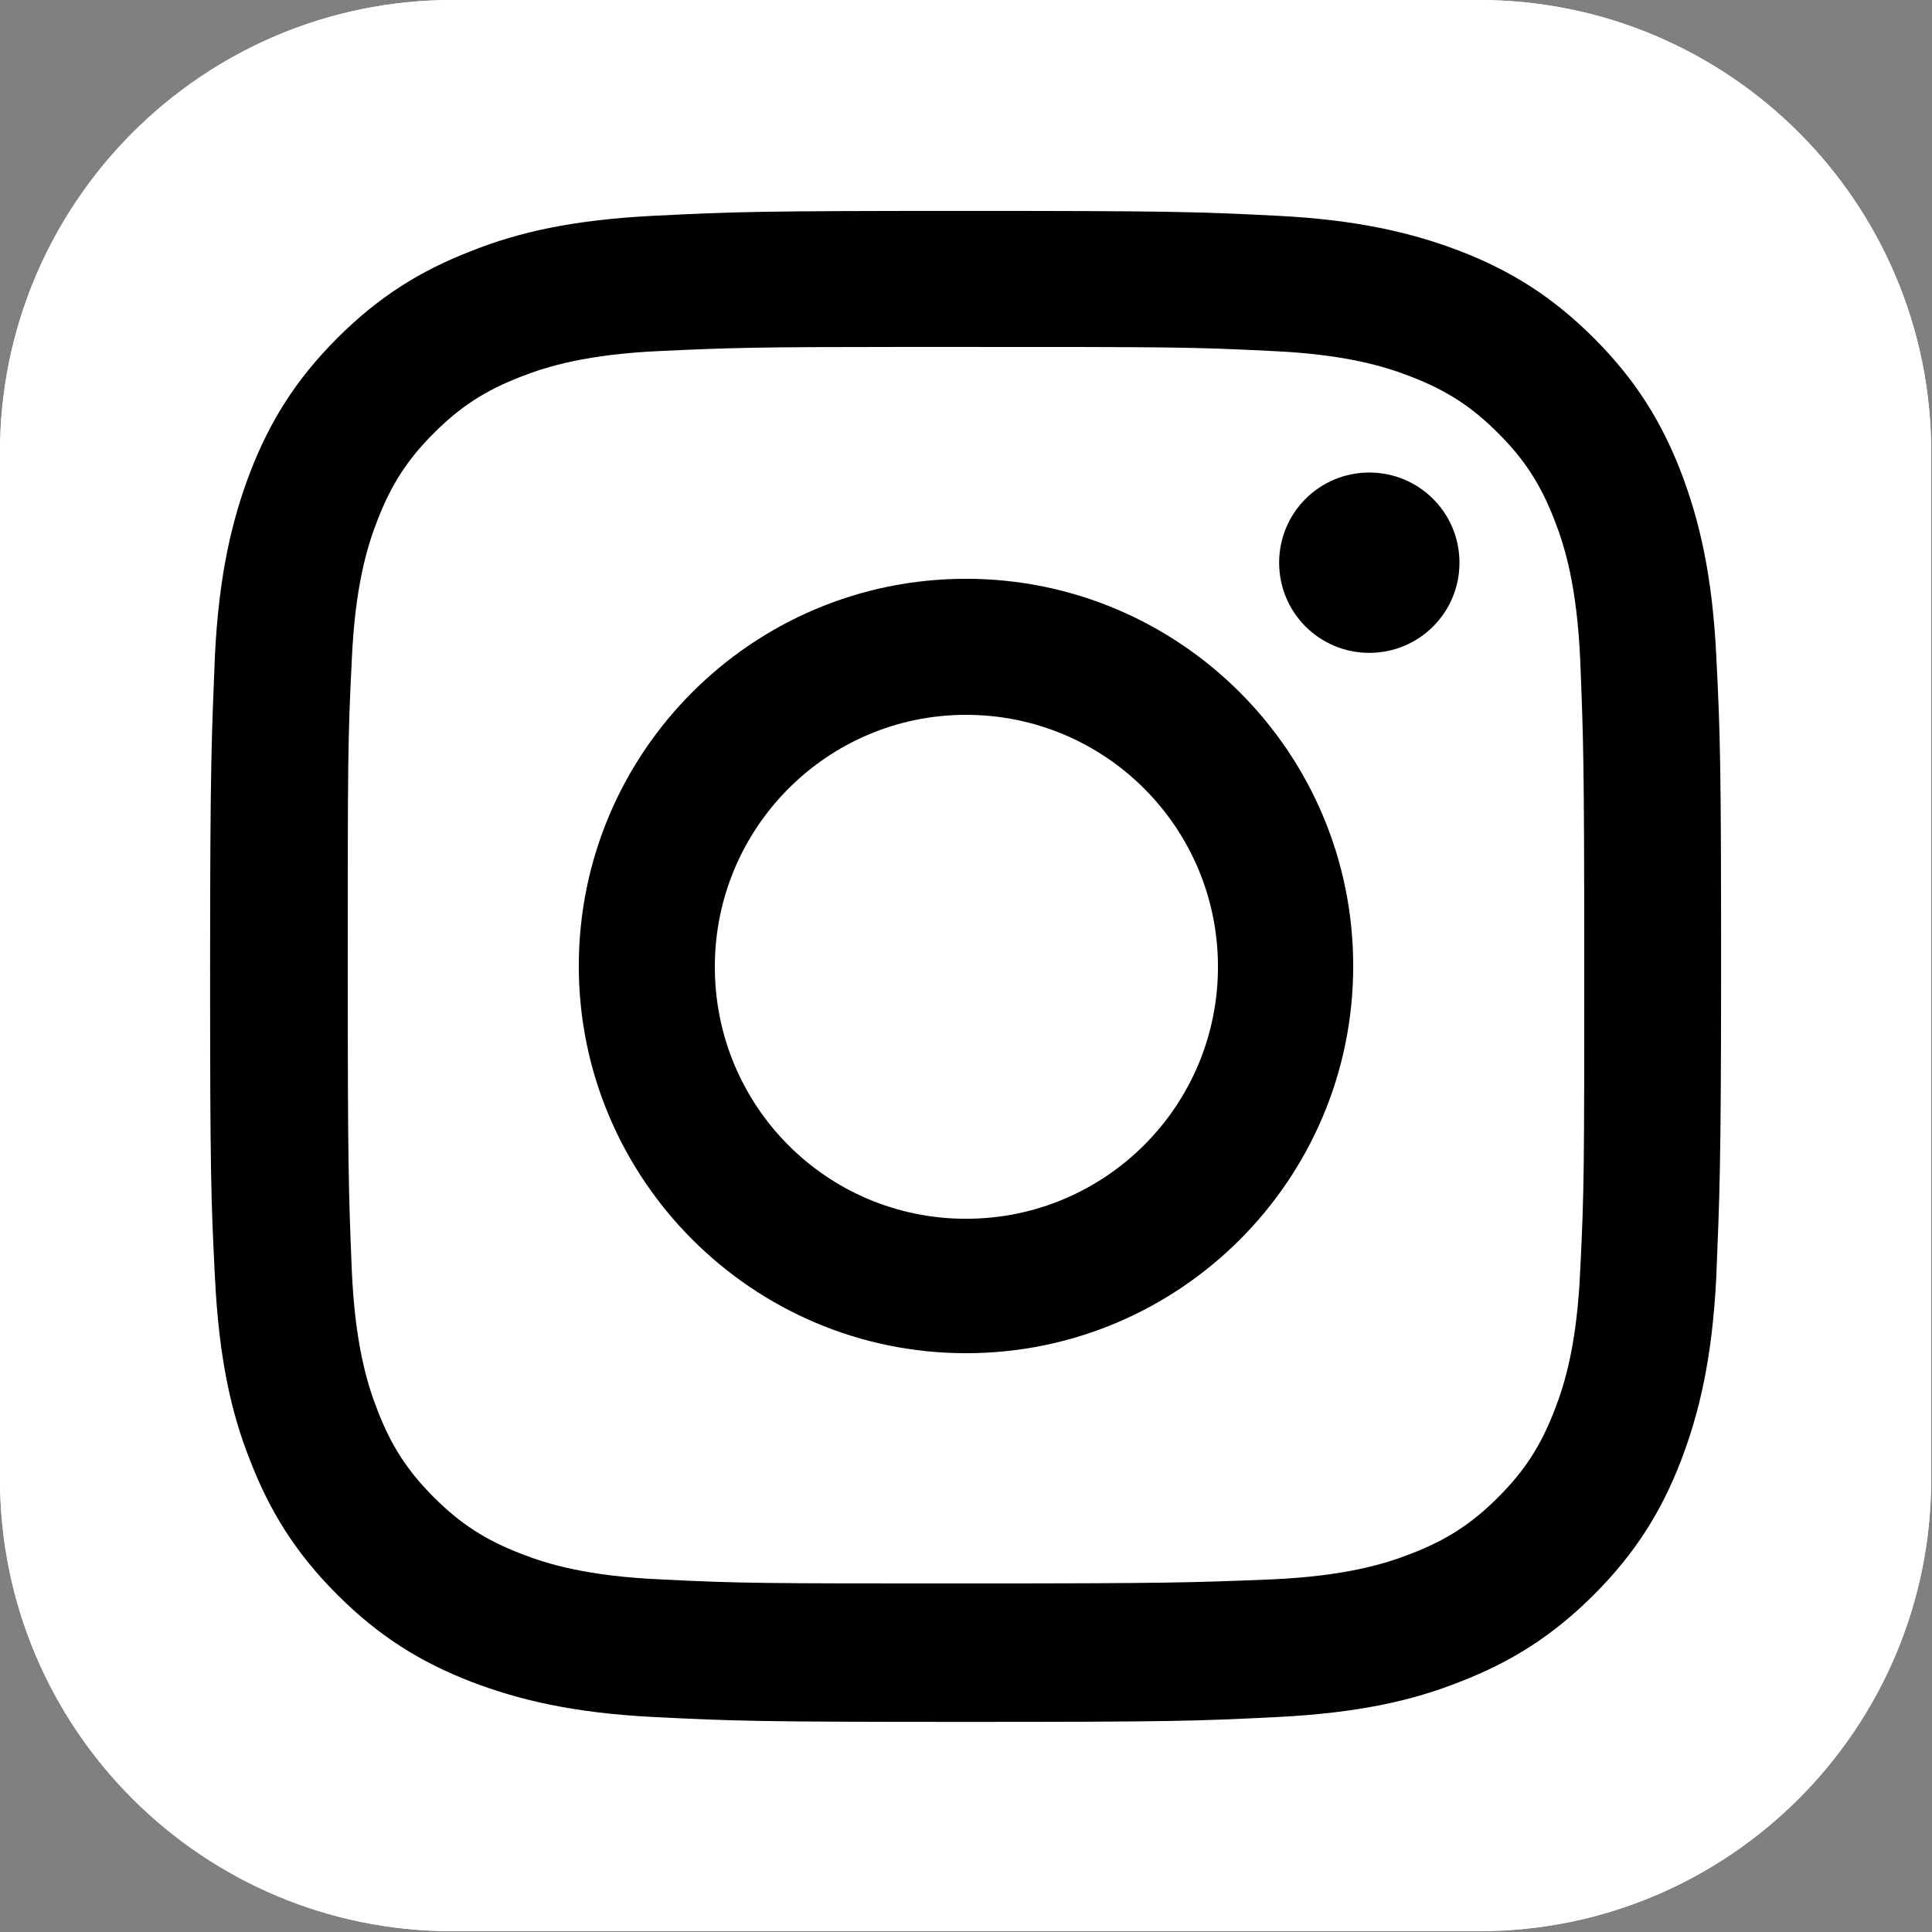
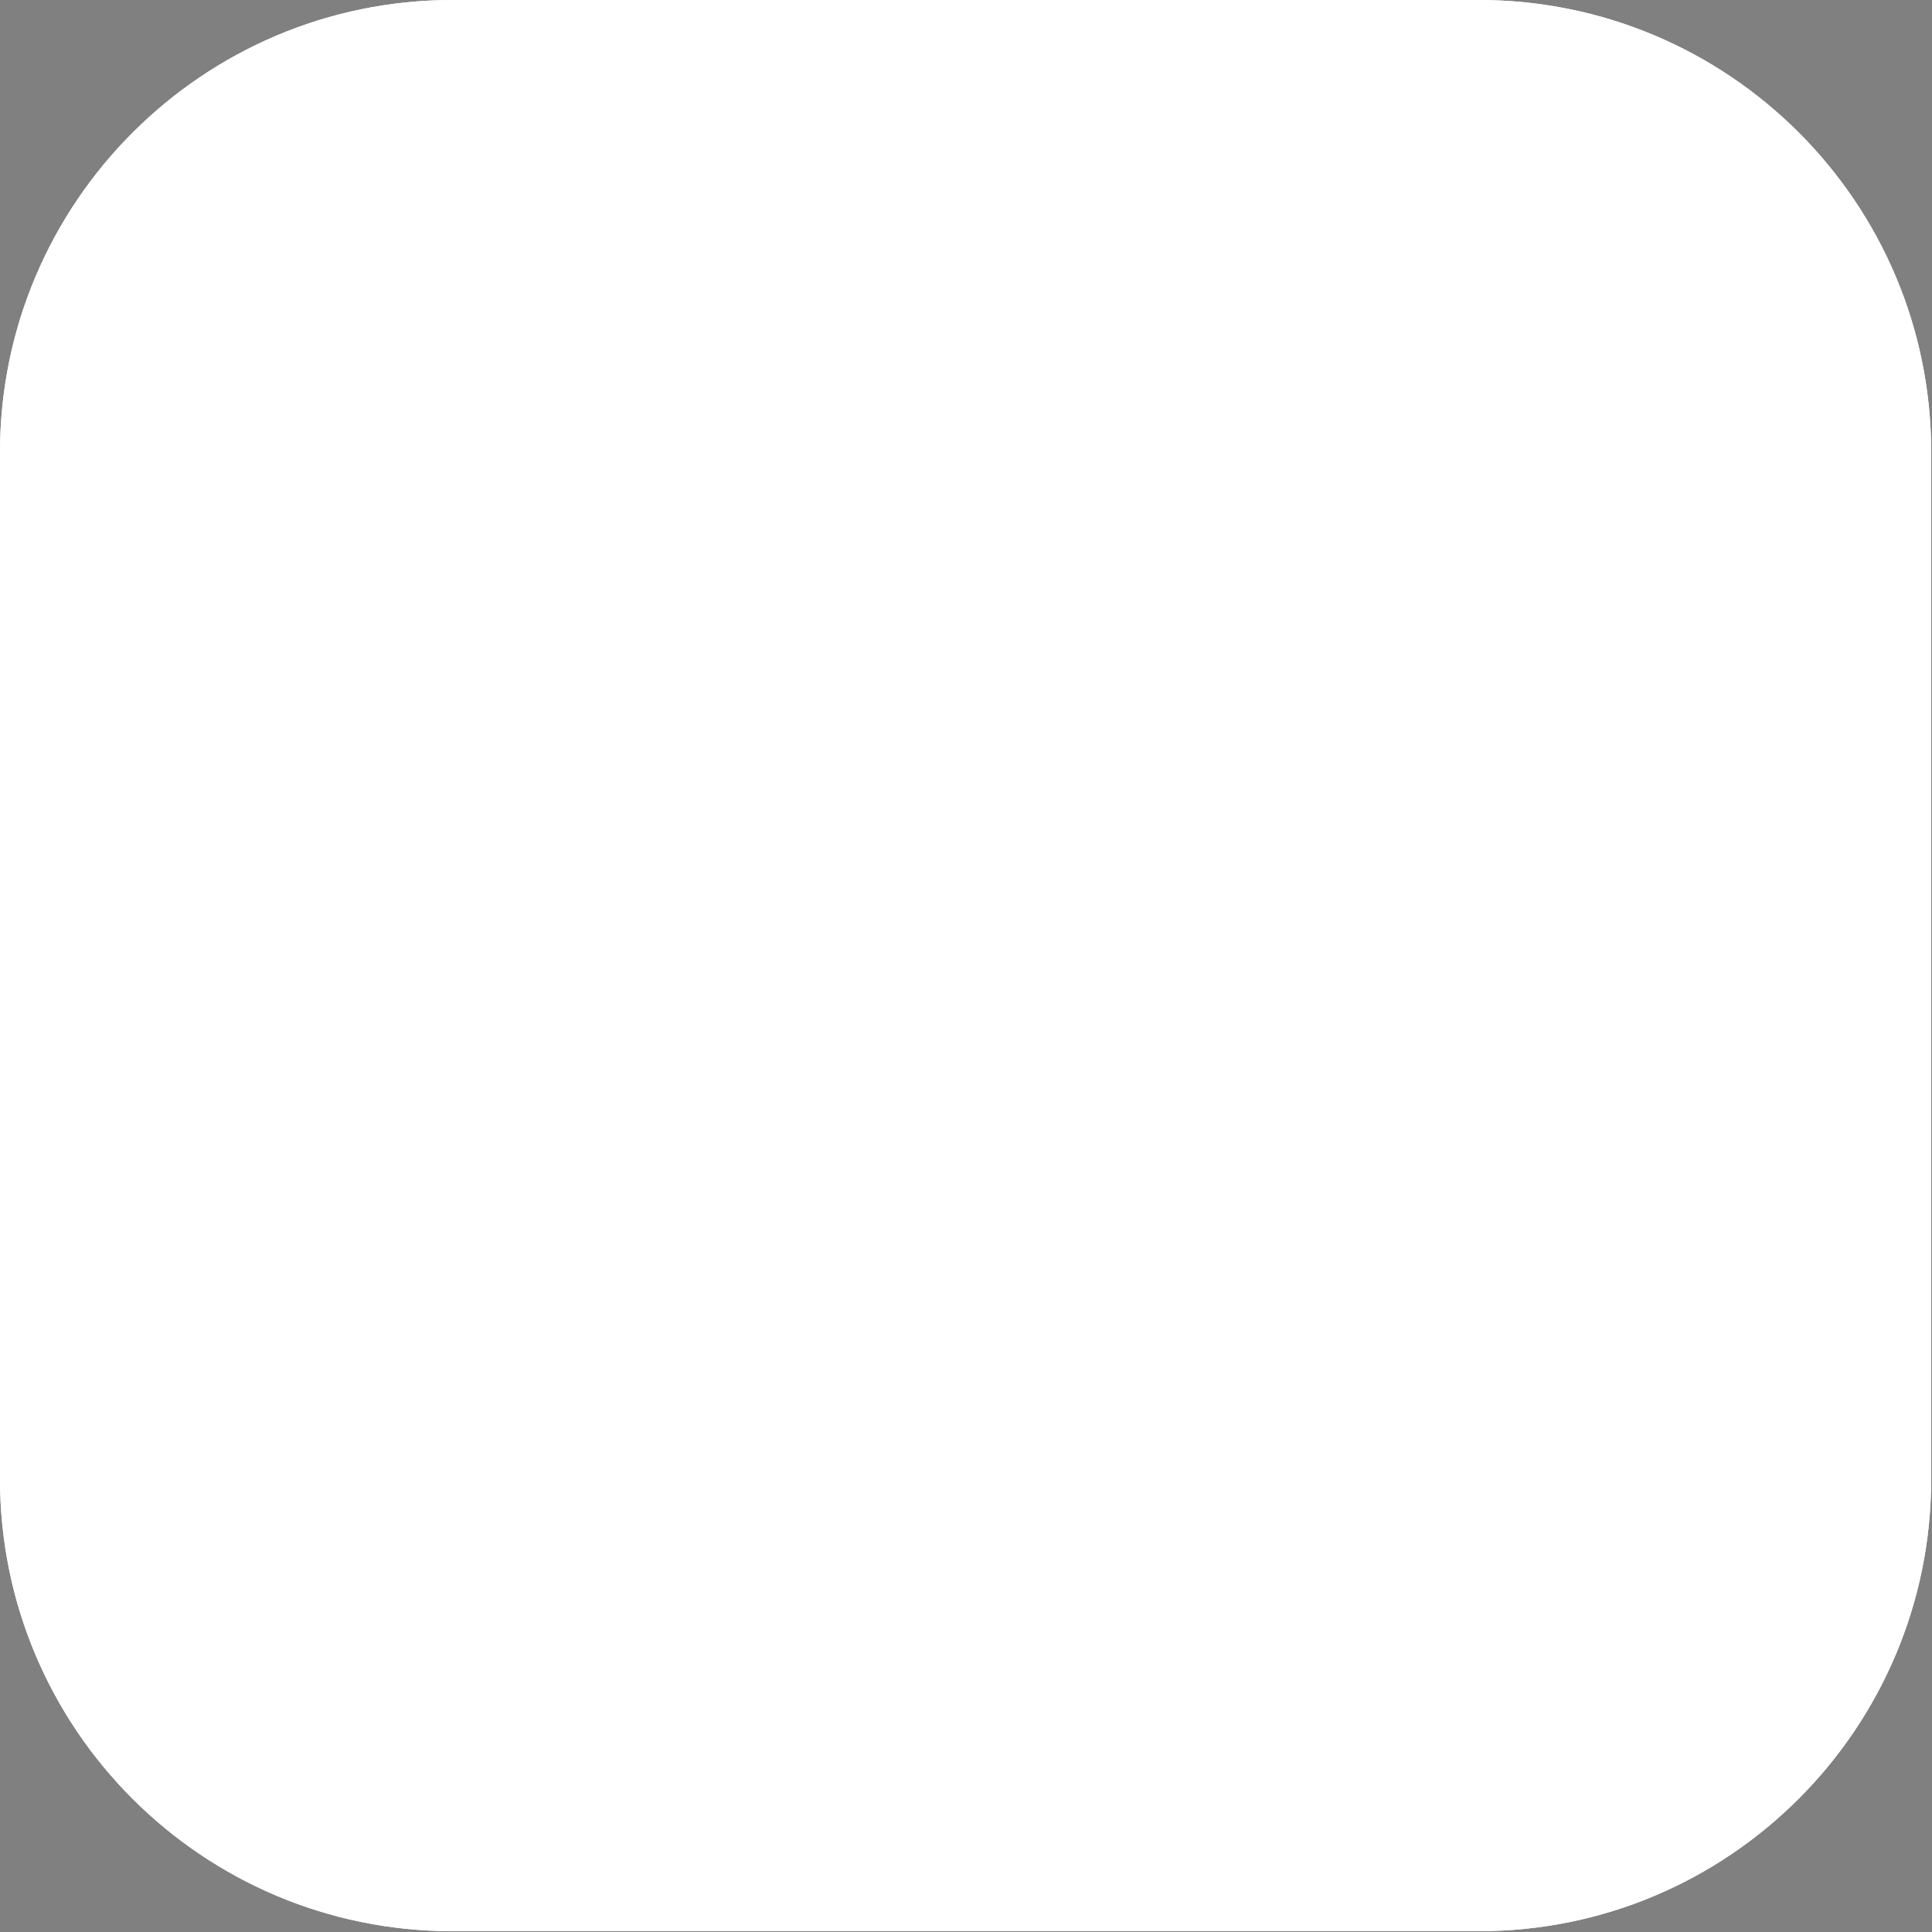
<svg xmlns="http://www.w3.org/2000/svg" id="Layer_1" viewBox="0 0 24 24">
  <rect x="0" y="0" width="24" height="24" fill="#808080" stroke="none" />
  <defs>
    <clipPath id="clippath">
      <rect width="24" height="24" fill="none" />
    </clipPath>
    <radialGradient id="radial-gradient" cx="-549.16" cy="529.18" fx="-549.16" fy="529.18" r="1" gradientTransform="translate(11713.23 -13036.27) rotate(-90) scale(23.79 -22.12)" gradientUnits="userSpaceOnUse">
      <stop offset="0" stop-color="#fd5" />
      <stop offset=".1" stop-color="#fd5" />
      <stop offset=".5" stop-color="#ff543e" />
      <stop offset="1" stop-color="#c837ab" />
    </radialGradient>
    <radialGradient id="radial-gradient-2" cx="-468.67" cy="562.43" fx="-468.67" fy="562.43" r="1" gradientTransform="translate(-23196.18 9725.91) rotate(78.68) scale(10.63 -43.83)" gradientUnits="userSpaceOnUse">
      <stop offset="0" stop-color="#3771c8" />
      <stop offset=".13" stop-color="#3771c8" />
      <stop offset="1" stop-color="#60f" stop-opacity="0" />
    </radialGradient>
  </defs>
  <g clip-path="url(#clippath)">
    <g>
+       <path d="M18.38,0H5.62C2.52,0,0,2.52,0,5.62v12.75c0,3.11,2.52,5.62,5.62,5.62h12.75c3.11,0,5.62-2.52,5.62-5.62V5.62c0-3.11-2.52-5.62-5.62-5.62" fill="#fff" />
      <path d="M18.38,0H5.62C2.52,0,0,2.52,0,5.62v12.75c0,3.11,2.52,5.62,5.62,5.62h12.75c3.11,0,5.62-2.52,5.62-5.62V5.62c0-3.11-2.52-5.62-5.62-5.62Z" fill="#fff" />
-       <path d="M18.38,0H5.62C2.52,0,0,2.52,0,5.62v12.75c0,3.11,2.52,5.62,5.62,5.62h12.75c3.11,0,5.62-2.52,5.62-5.62V5.62c0-3.11-2.52-5.62-5.62-5.62Z" fill="#fff" />
-       <path d="M12,2.62c-2.55,0-2.87.01-3.87.06-1,.05-1.68.2-2.28.44-.62.24-1.14.56-1.66,1.08-.52.52-.84,1.04-1.08,1.66-.23.6-.39,1.28-.44,2.28-.04,1-.06,1.32-.06,3.87s.01,2.86.06,3.86c.05,1,.2,1.68.44,2.28.24.62.56,1.14,1.08,1.66.52.52,1.04.84,1.66,1.08.6.23,1.28.39,2.28.44,1,.05,1.32.06,3.87.06s2.86-.01,3.86-.06c1-.05,1.68-.2,2.28-.44.62-.24,1.14-.56,1.66-1.08.52-.52.84-1.04,1.08-1.66.23-.6.39-1.28.44-2.28.04-1,.06-1.32.06-3.86s-.01-2.87-.06-3.87c-.05-1-.21-1.68-.44-2.28-.24-.62-.56-1.14-1.08-1.66-.52-.52-1.04-.84-1.66-1.08-.6-.23-1.28-.39-2.28-.44-1-.05-1.32-.06-3.87-.06h0ZM11.16,4.31c.25,0,.53,0,.84,0,2.5,0,2.8,0,3.79.05.91.04,1.41.19,1.74.32.44.17.75.37,1.08.7.33.33.53.64.7,1.08.13.33.28.83.32,1.74.04.99.05,1.29.05,3.79s0,2.8-.05,3.79c-.04.91-.19,1.41-.32,1.74-.17.44-.37.75-.7,1.08-.33.33-.64.53-1.08.7-.33.13-.83.28-1.74.32-.99.04-1.29.05-3.79.05s-2.8,0-3.79-.05c-.91-.04-1.41-.19-1.74-.32-.44-.17-.75-.37-1.08-.7-.33-.33-.53-.64-.7-1.08-.13-.33-.28-.83-.32-1.74-.04-.99-.05-1.29-.05-3.79s0-2.8.05-3.79c.04-.91.19-1.41.32-1.74.17-.44.37-.75.7-1.08.33-.33.64-.53,1.08-.7.33-.13.83-.28,1.74-.32.86-.04,1.2-.05,2.95-.05h0ZM17.01,5.87c-.62,0-1.12.5-1.12,1.12s.5,1.12,1.12,1.12,1.12-.5,1.12-1.12-.5-1.12-1.12-1.12h0ZM12,7.19c-2.66,0-4.81,2.16-4.81,4.81s2.16,4.81,4.81,4.81,4.81-2.15,4.81-4.81-2.16-4.81-4.81-4.81h0ZM12,8.88c1.73,0,3.13,1.4,3.13,3.13s-1.4,3.13-3.13,3.13-3.12-1.4-3.12-3.13,1.4-3.13,3.12-3.13Z" fill="#currentColor" />
    </g>
  </g>
</svg>